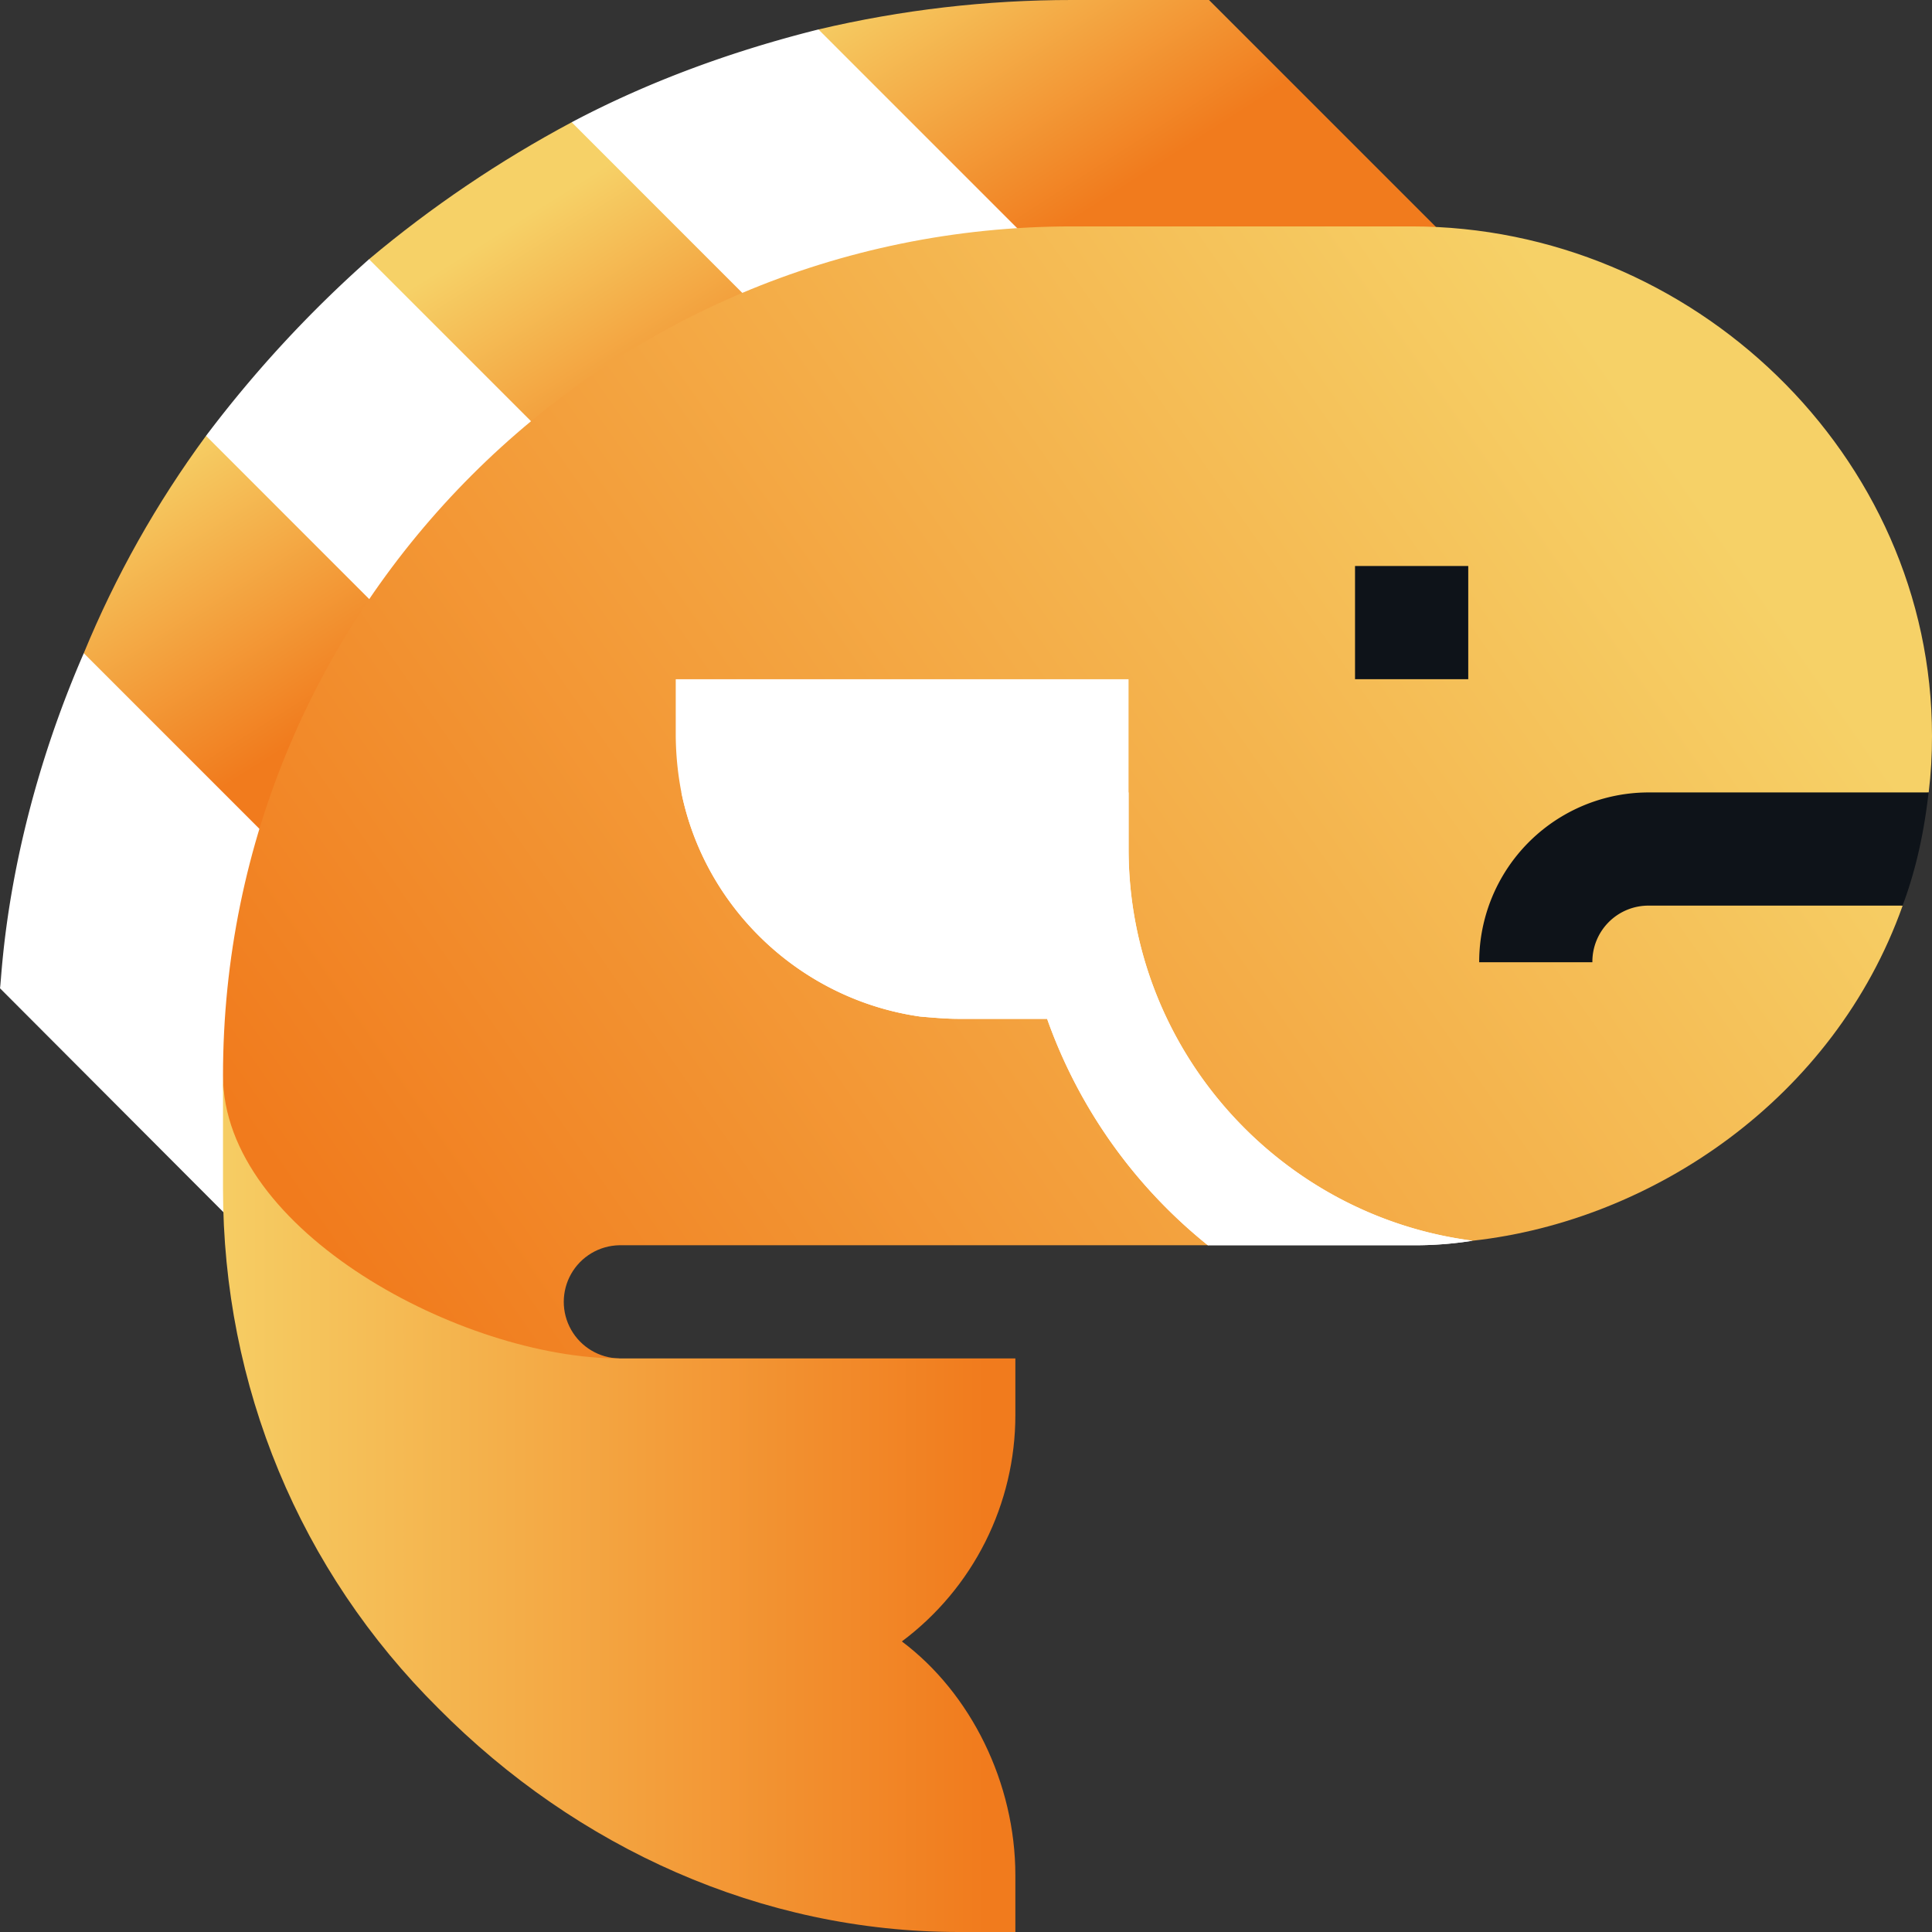
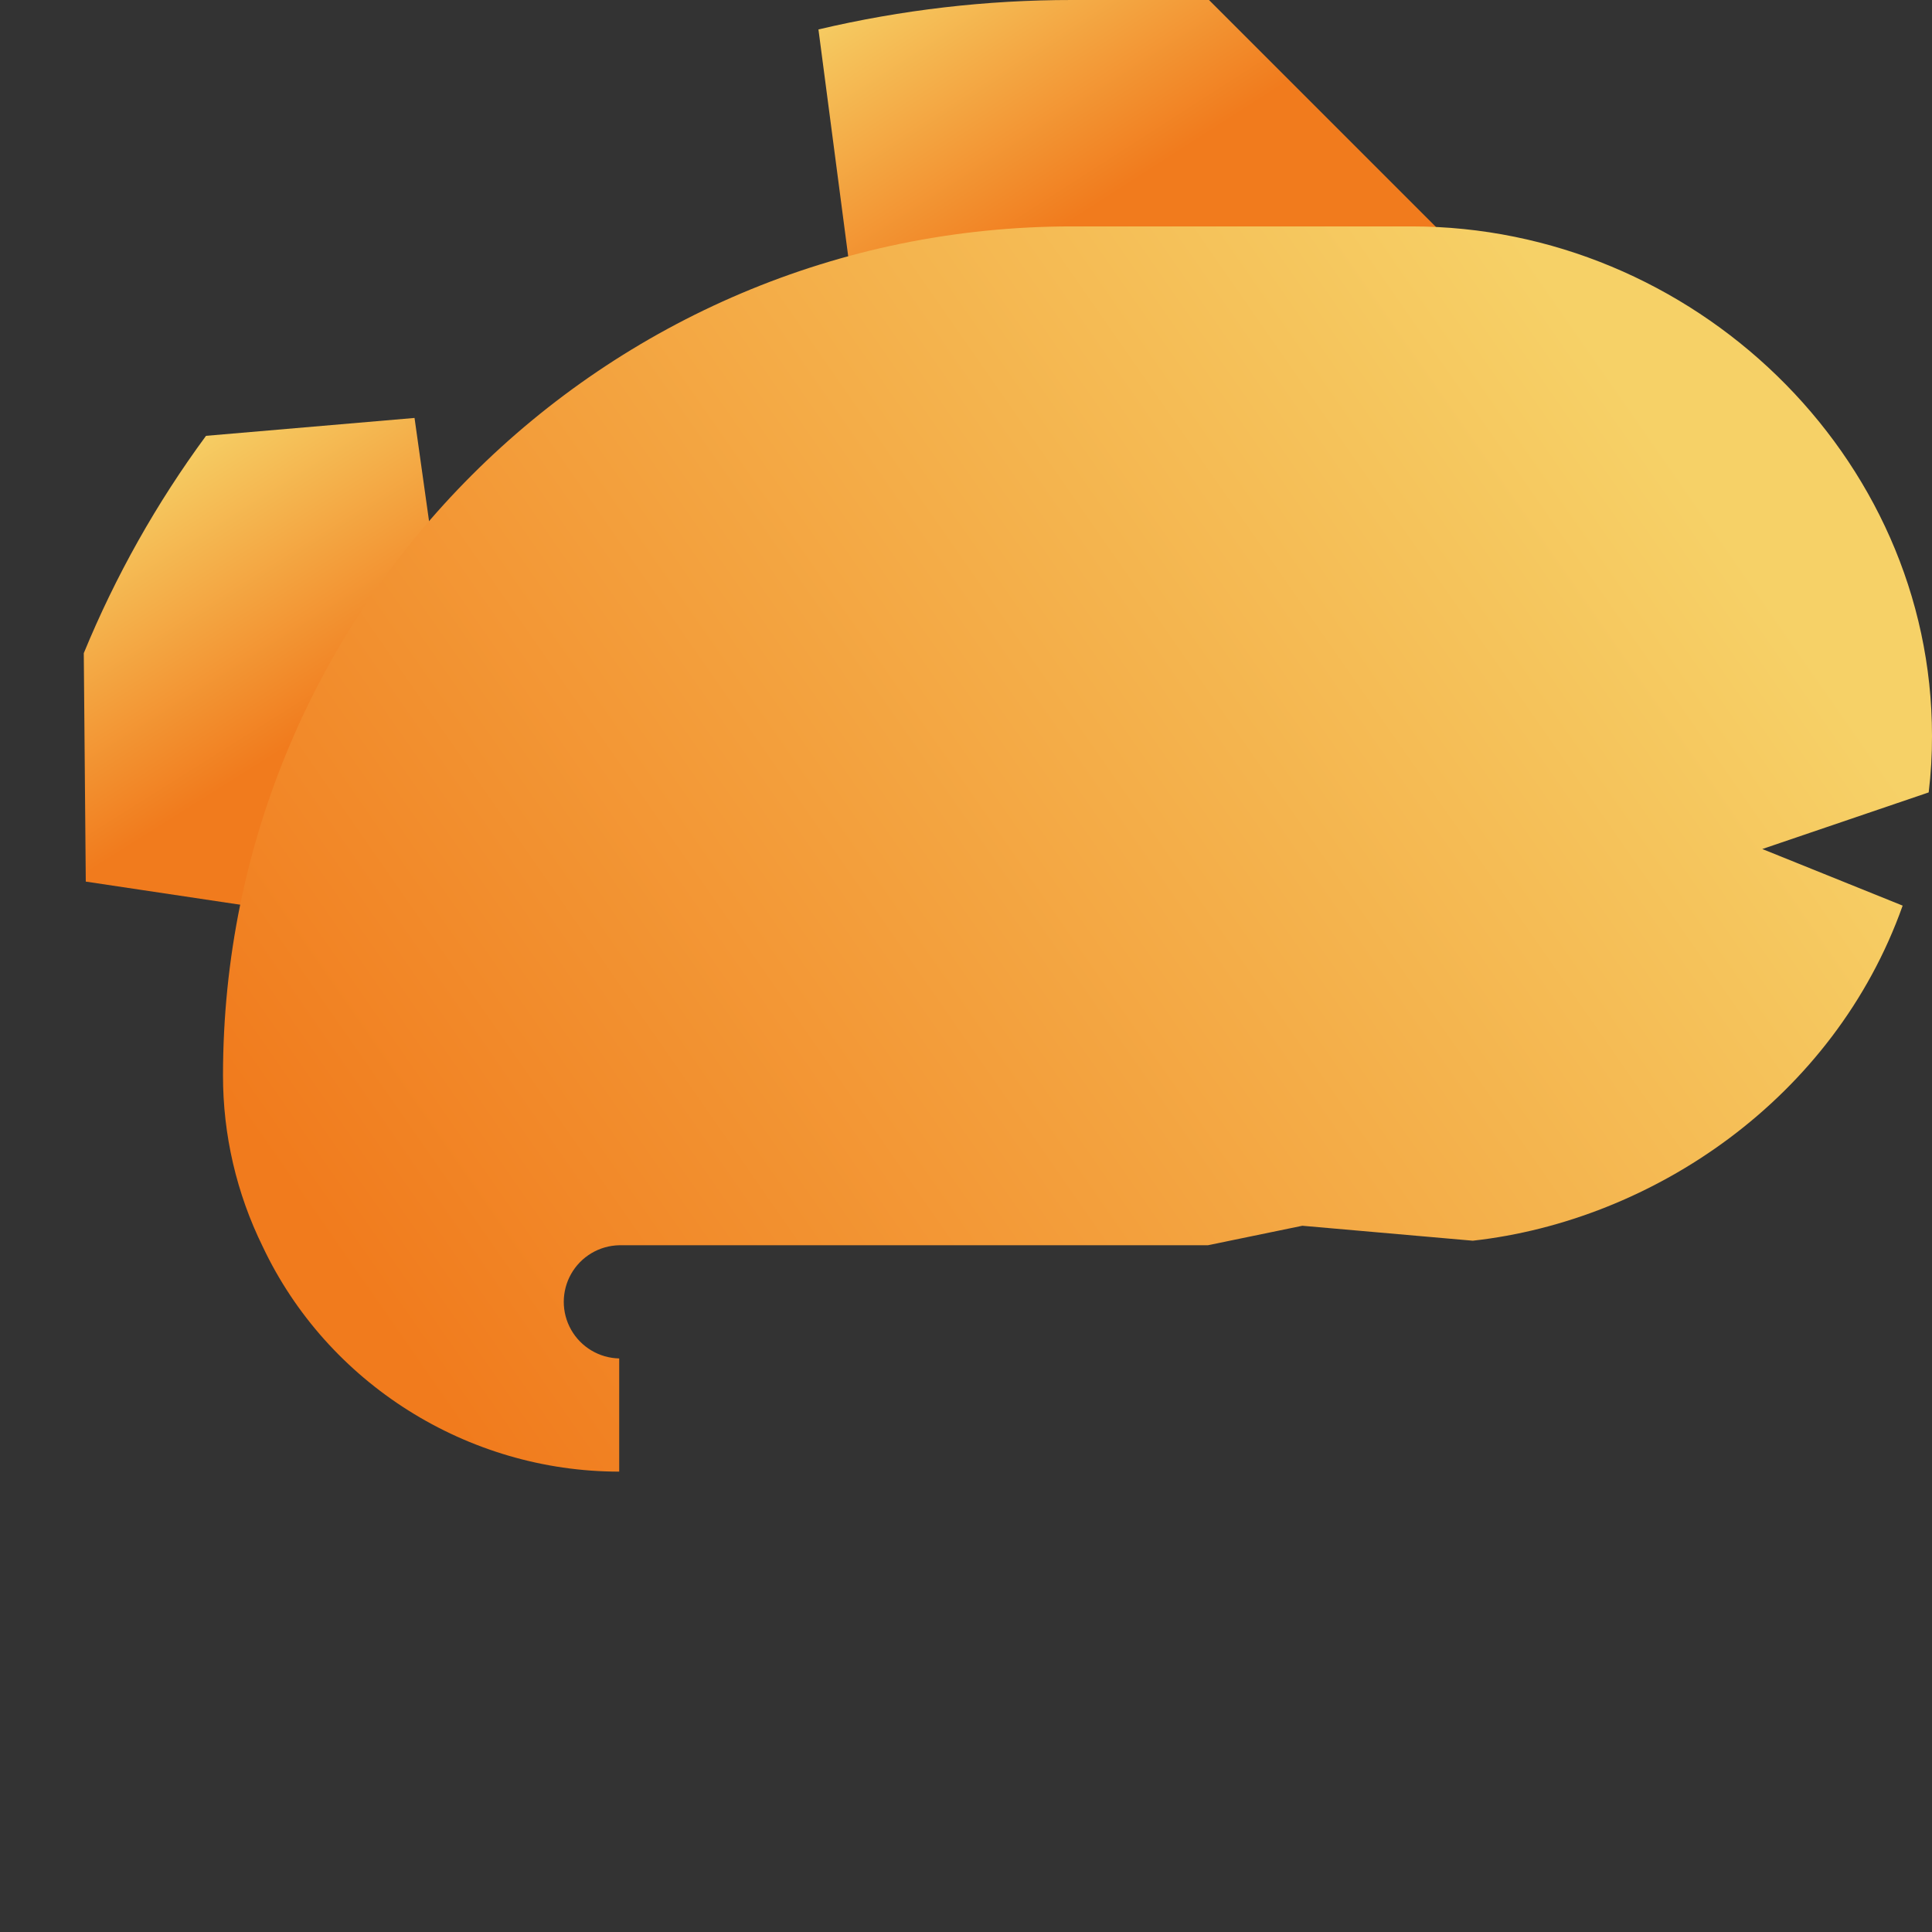
<svg xmlns="http://www.w3.org/2000/svg" xmlns:xlink="http://www.w3.org/1999/xlink" id="Layer_1" data-name="Layer 1" viewBox="0 0 800 800">
  <rect x="0" y="0" width="800" height="800" fill="#333333" stroke="none" />
  <defs>
    <style>.cls-1{fill:none;}.cls-2{clip-path:url(#clip-path);}.cls-3{fill:url(#linear-gradient);}.cls-4{clip-path:url(#clip-path-2);}.cls-5{fill:url(#linear-gradient-2);}.cls-6{clip-path:url(#clip-path-3);}.cls-7{fill:#fff;}.cls-8{clip-path:url(#clip-path-4);}.cls-9{fill:url(#linear-gradient-3);}.cls-10{clip-path:url(#clip-path-6);}.cls-11{fill:url(#linear-gradient-4);}.cls-12{fill:#0e1319;}.cls-13{clip-path:url(#clip-path-8);}.cls-14{fill:url(#linear-gradient-5);}</style>
    <clipPath id="clip-path">
      <path class="cls-1" d="M236.72,50.62a488.27,488.27,0,0,0-83.91,56.72l-.68,93.07,101.47,7.72A285.19,285.19,0,0,1,344.06,158L328.46,48.62Z" />
    </clipPath>
    <linearGradient id="linear-gradient" x1="1938.13" y1="4334.98" x2="1939" y2="4334.98" gradientTransform="matrix(0, 153.19, 153.19, 0, -663847.63, -296827.86)" gradientUnits="userSpaceOnUse">
      <stop offset="0" stop-color="#f6d167" />
      <stop offset="1" stop-color="#f17b1d" />
    </linearGradient>
    <clipPath id="clip-path-2">
      <path class="cls-1" d="M85.31,180.47a423.29,423.29,0,0,0-50.62,90l.83,94.58,110.26,16.51A305.53,305.53,0,0,1,187,282.19L171.65,173.06Z" />
    </clipPath>
    <linearGradient id="linear-gradient-2" x1="1938.13" y1="4335.15" x2="1939" y2="4335.15" gradientTransform="matrix(0, 153.19, 153.19, 0, -664011.77, -296731.19)" xlink:href="#linear-gradient" />
    <clipPath id="clip-path-3">
-       <rect class="cls-1" width="800" height="800" />
-     </clipPath>
+       </clipPath>
    <clipPath id="clip-path-4">
      <path class="cls-1" d="M443.9,0a456.37,456.37,0,0,0-105,12.19l14.15,107.9,114.29,20.54H641.25L500.62,0Z" />
    </clipPath>
    <linearGradient id="linear-gradient-3" x1="1938.13" y1="4334.9" x2="1939" y2="4334.9" gradientTransform="matrix(0, 153.19, 153.19, 0, -663594.45, -296966.2)" xlink:href="#linear-gradient" />
    <clipPath id="clip-path-6">
      <path class="cls-1" d="M443.9,93.75c-194.06,0-351.56,157.5-351.56,351.56a160.1,160.1,0,0,0,16.4,70.78c26.72,56.72,84.84,93.28,147.66,93.28V562.5a23.44,23.44,0,0,1,0-46.87H500.16l39.12-8.07,70.57,6.19c74.57-8.28,149.63-58.88,178-138.75l-58.12-23.44,68.9-23.44A190.59,190.59,0,0,0,800,304.69c0-116.25-99.22-210.94-215.47-210.94Z" />
    </clipPath>
    <linearGradient id="linear-gradient-4" x1="1963.74" y1="4328.67" x2="1964.6" y2="4328.67" gradientTransform="matrix(-748.98, 0, 0, 748.98, 1471517.04, -3241718.96)" xlink:href="#linear-gradient" />
    <clipPath id="clip-path-8">
-       <path class="cls-1" d="M92.34,492.19c0,81.76,31.77,158.25,89.26,215.27C238.78,765.11,315.27,800,397,800h23.44V776.56c0-38.29-18.45-75.47-47-96.88a117,117,0,0,0,47-93.75V562.5H256.4c-64.64,0-164.06-52.57-164.06-117.19Z" />
-     </clipPath>
+       </clipPath>
    <linearGradient id="linear-gradient-5" x1="1958.77" y1="4343.26" x2="1959.64" y2="4343.26" gradientTransform="matrix(378.57, 0, 0, -378.57, -741449.23, 1644870.05)" xlink:href="#linear-gradient" />
  </defs>
  <title>Fishing copy</title>
  <g class="cls-2">
-     <rect class="cls-3" x="124.34" y="9.64" width="247.5" height="237.45" transform="translate(-30.19 152.66) rotate(-32.35)" />
-   </g>
+     </g>
  <g class="cls-4">
    <rect class="cls-5" x="-9.27" y="148.48" width="240.26" height="257.66" transform="translate(-131.17 102.35) rotate(-32.35)" />
  </g>
  <g class="cls-6">
-     <path class="cls-7" d="M211.87,621.56,0,409.22c.86-4.93,2.16-64,34.69-138.75l111.09,111.1a316,316,0,0,0-6.56,63.75,111.49,111.49,0,0,0,11.72,50.62Z" />
+     <path class="cls-7" d="M211.87,621.56,0,409.22c.86-4.93,2.16-64,34.69-138.75l111.09,111.1Z" />
  </g>
  <g class="cls-8">
    <rect class="cls-9" x="324.74" y="-69.97" width="330.67" height="280.57" transform="matrix(0.84, -0.54, 0.54, 0.84, 38.43, 273.13)" />
  </g>
  <g class="cls-6">
    <path class="cls-7" d="M467.34,140.63H443.9A294.05,294.05,0,0,0,344.06,158L236.72,50.62c31.87-16.88,66.56-29.53,102.19-38.43Z" />
-     <path class="cls-7" d="M253.59,208.12A294.91,294.91,0,0,0,187,282.19L85.31,180.47a499.92,499.92,0,0,1,67.5-73.13Z" />
  </g>
  <g class="cls-10">
    <rect class="cls-11" x="8.72" y="-59.57" width="874.91" height="822.26" transform="translate(-120.18 307.84) rotate(-33.82)" />
  </g>
  <g class="cls-6">
    <path class="cls-7" d="M609.84,513.75a153.23,153.23,0,0,1-25.31,1.88H500.15a210.32,210.32,0,0,1-66.56-93.75H397c-5.16,0-10.31-.47-15.94-.94-49.22-7-89.06-44.53-98.91-92.81a128.3,128.3,0,0,1-2.34-23.44V281.25h187.5v70.31c0,83,62.35,151.88,142.5,162.19" />
-     <path class="cls-7" d="M609.84,513.75a153.23,153.23,0,0,1-25.31,1.88H500.15a210.32,210.32,0,0,1-66.56-93.75H397c-5.16,0-10.31-.47-15.94-.94-49.22-7-89.06-44.53-98.91-92.81H467.34v23.44c0,83,62.35,151.88,142.5,162.19" />
    <rect class="cls-12" x="561.09" y="234.37" width="46.88" height="46.87" />
    <path class="cls-12" d="M798.59,328.13c-1.87,16.4-5.16,31.87-10.78,46.87h-105a23.21,23.21,0,0,0-23.44,23.44H612.5a70.22,70.22,0,0,1,70.31-70.31Z" />
  </g>
  <g class="cls-13">
    <rect class="cls-14" x="92.34" y="445.31" width="328.12" height="354.69" />
  </g>
</svg>